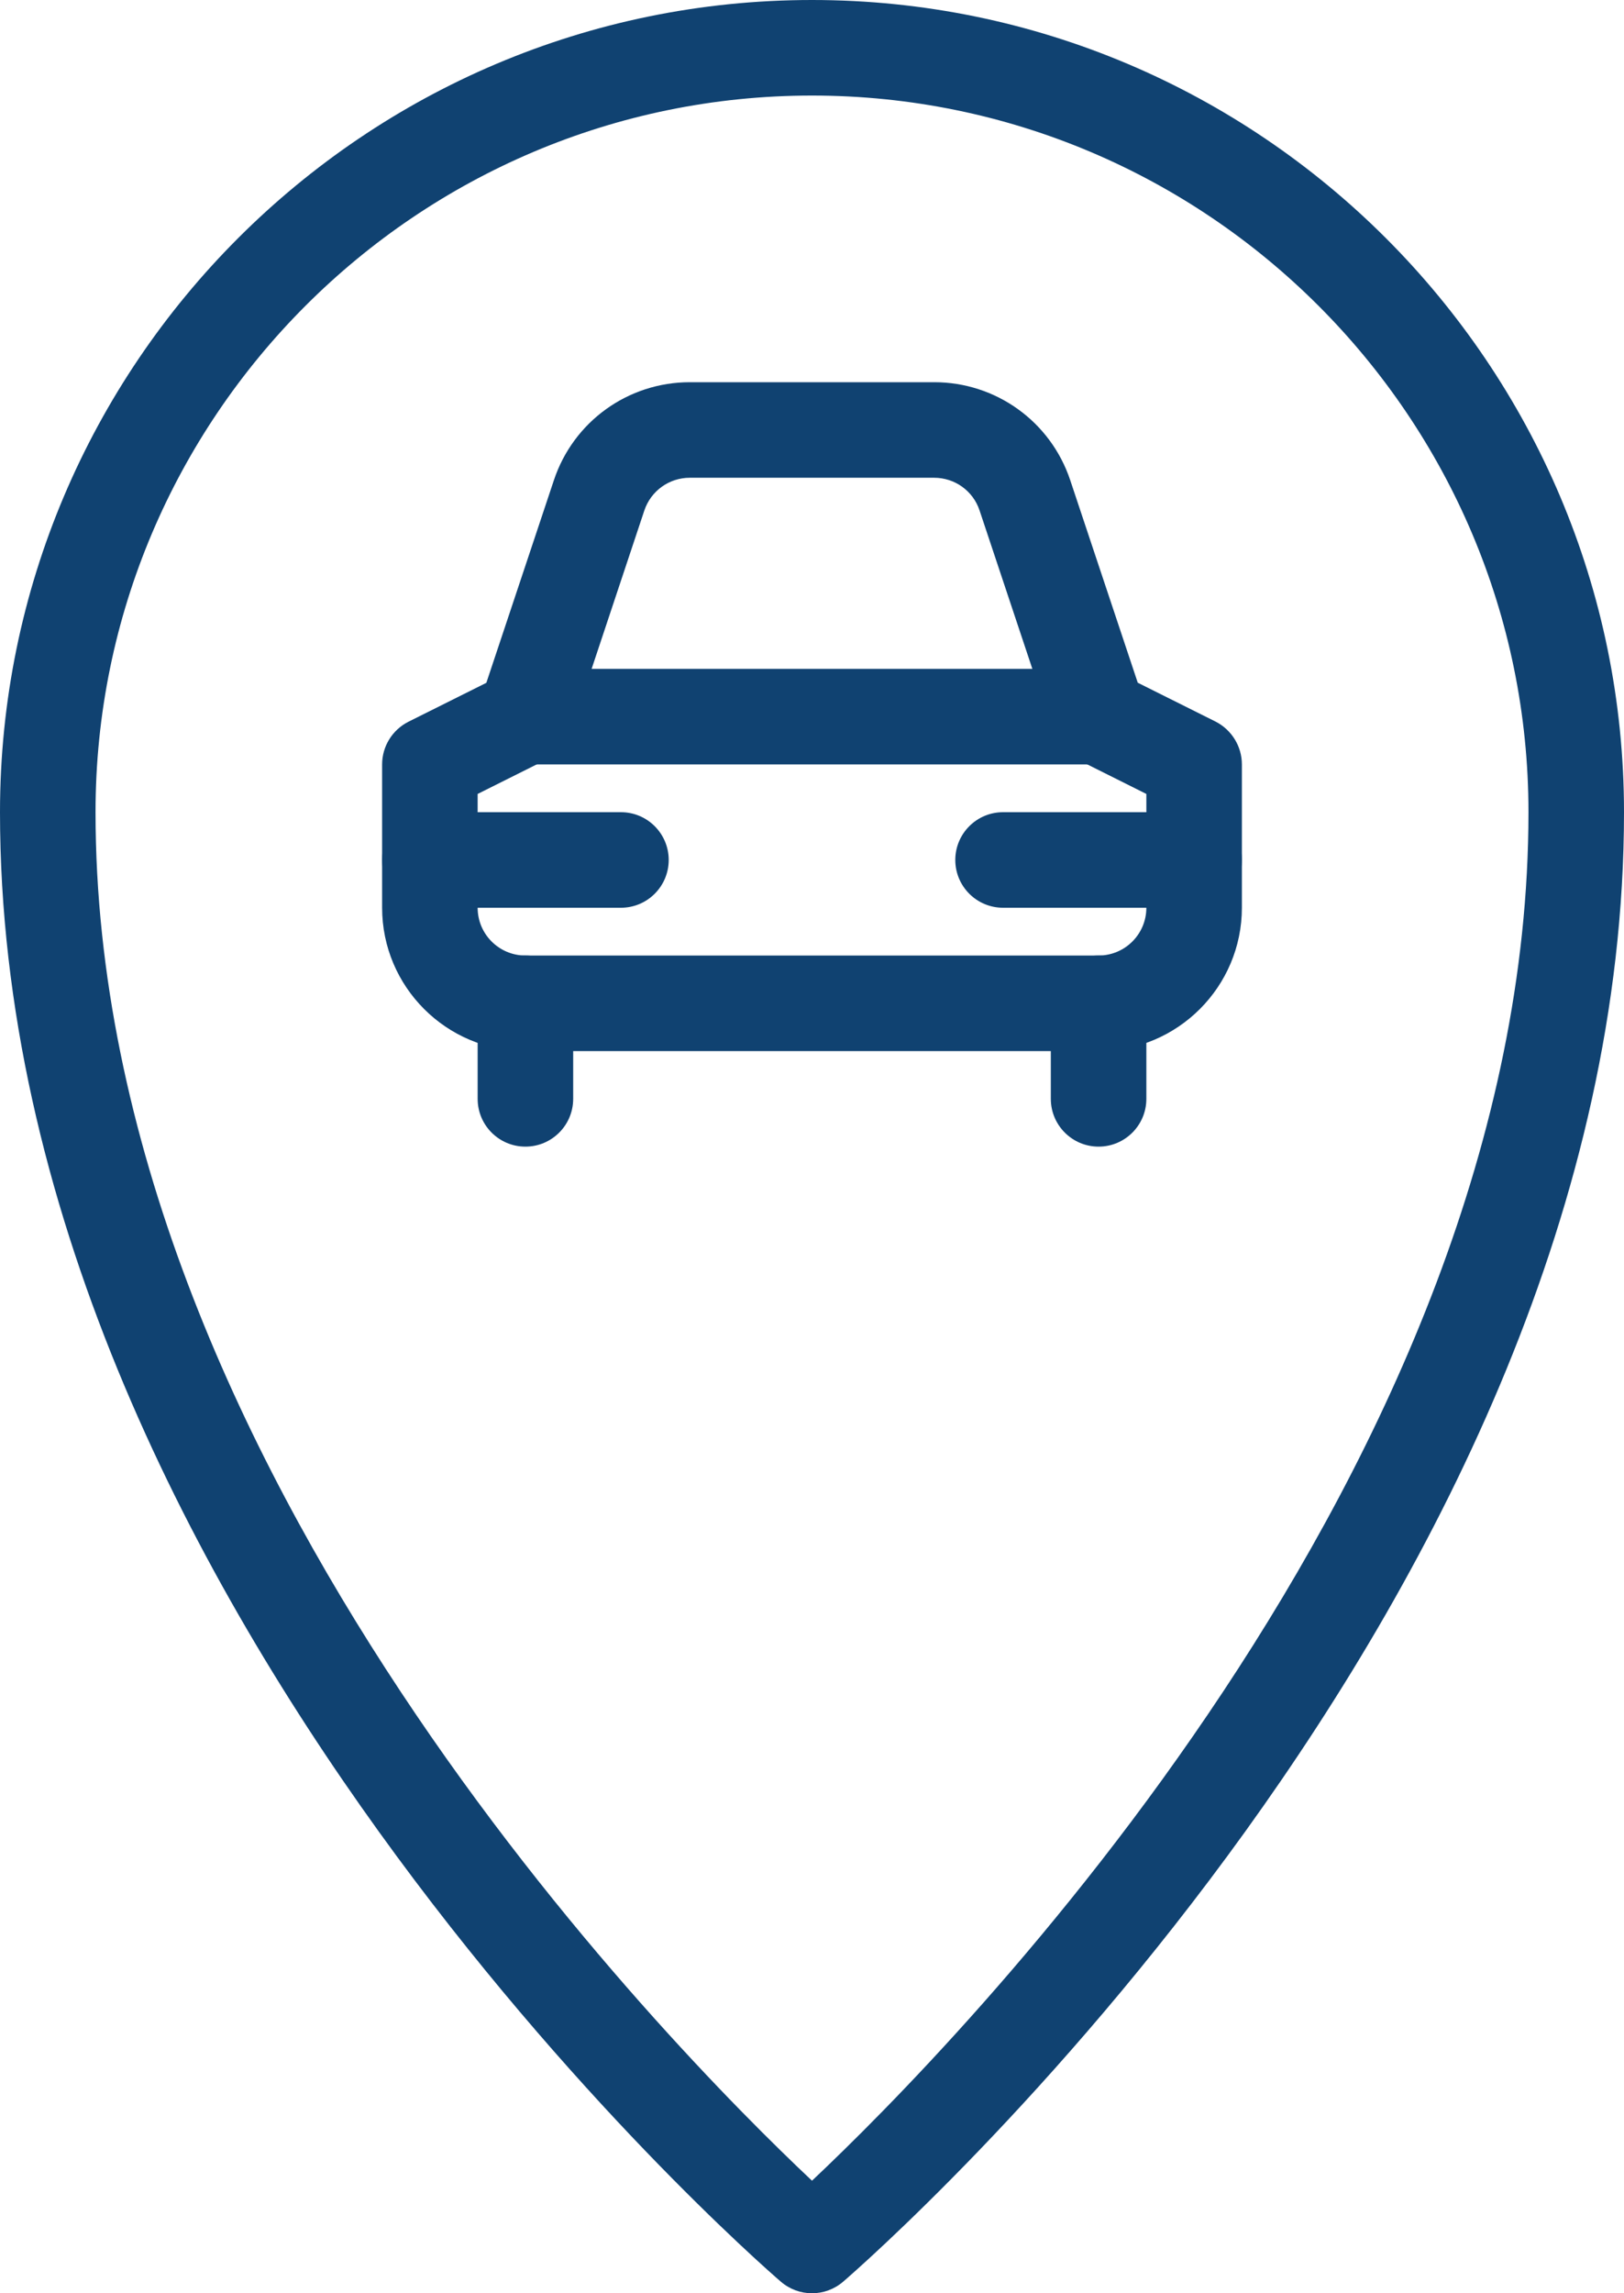
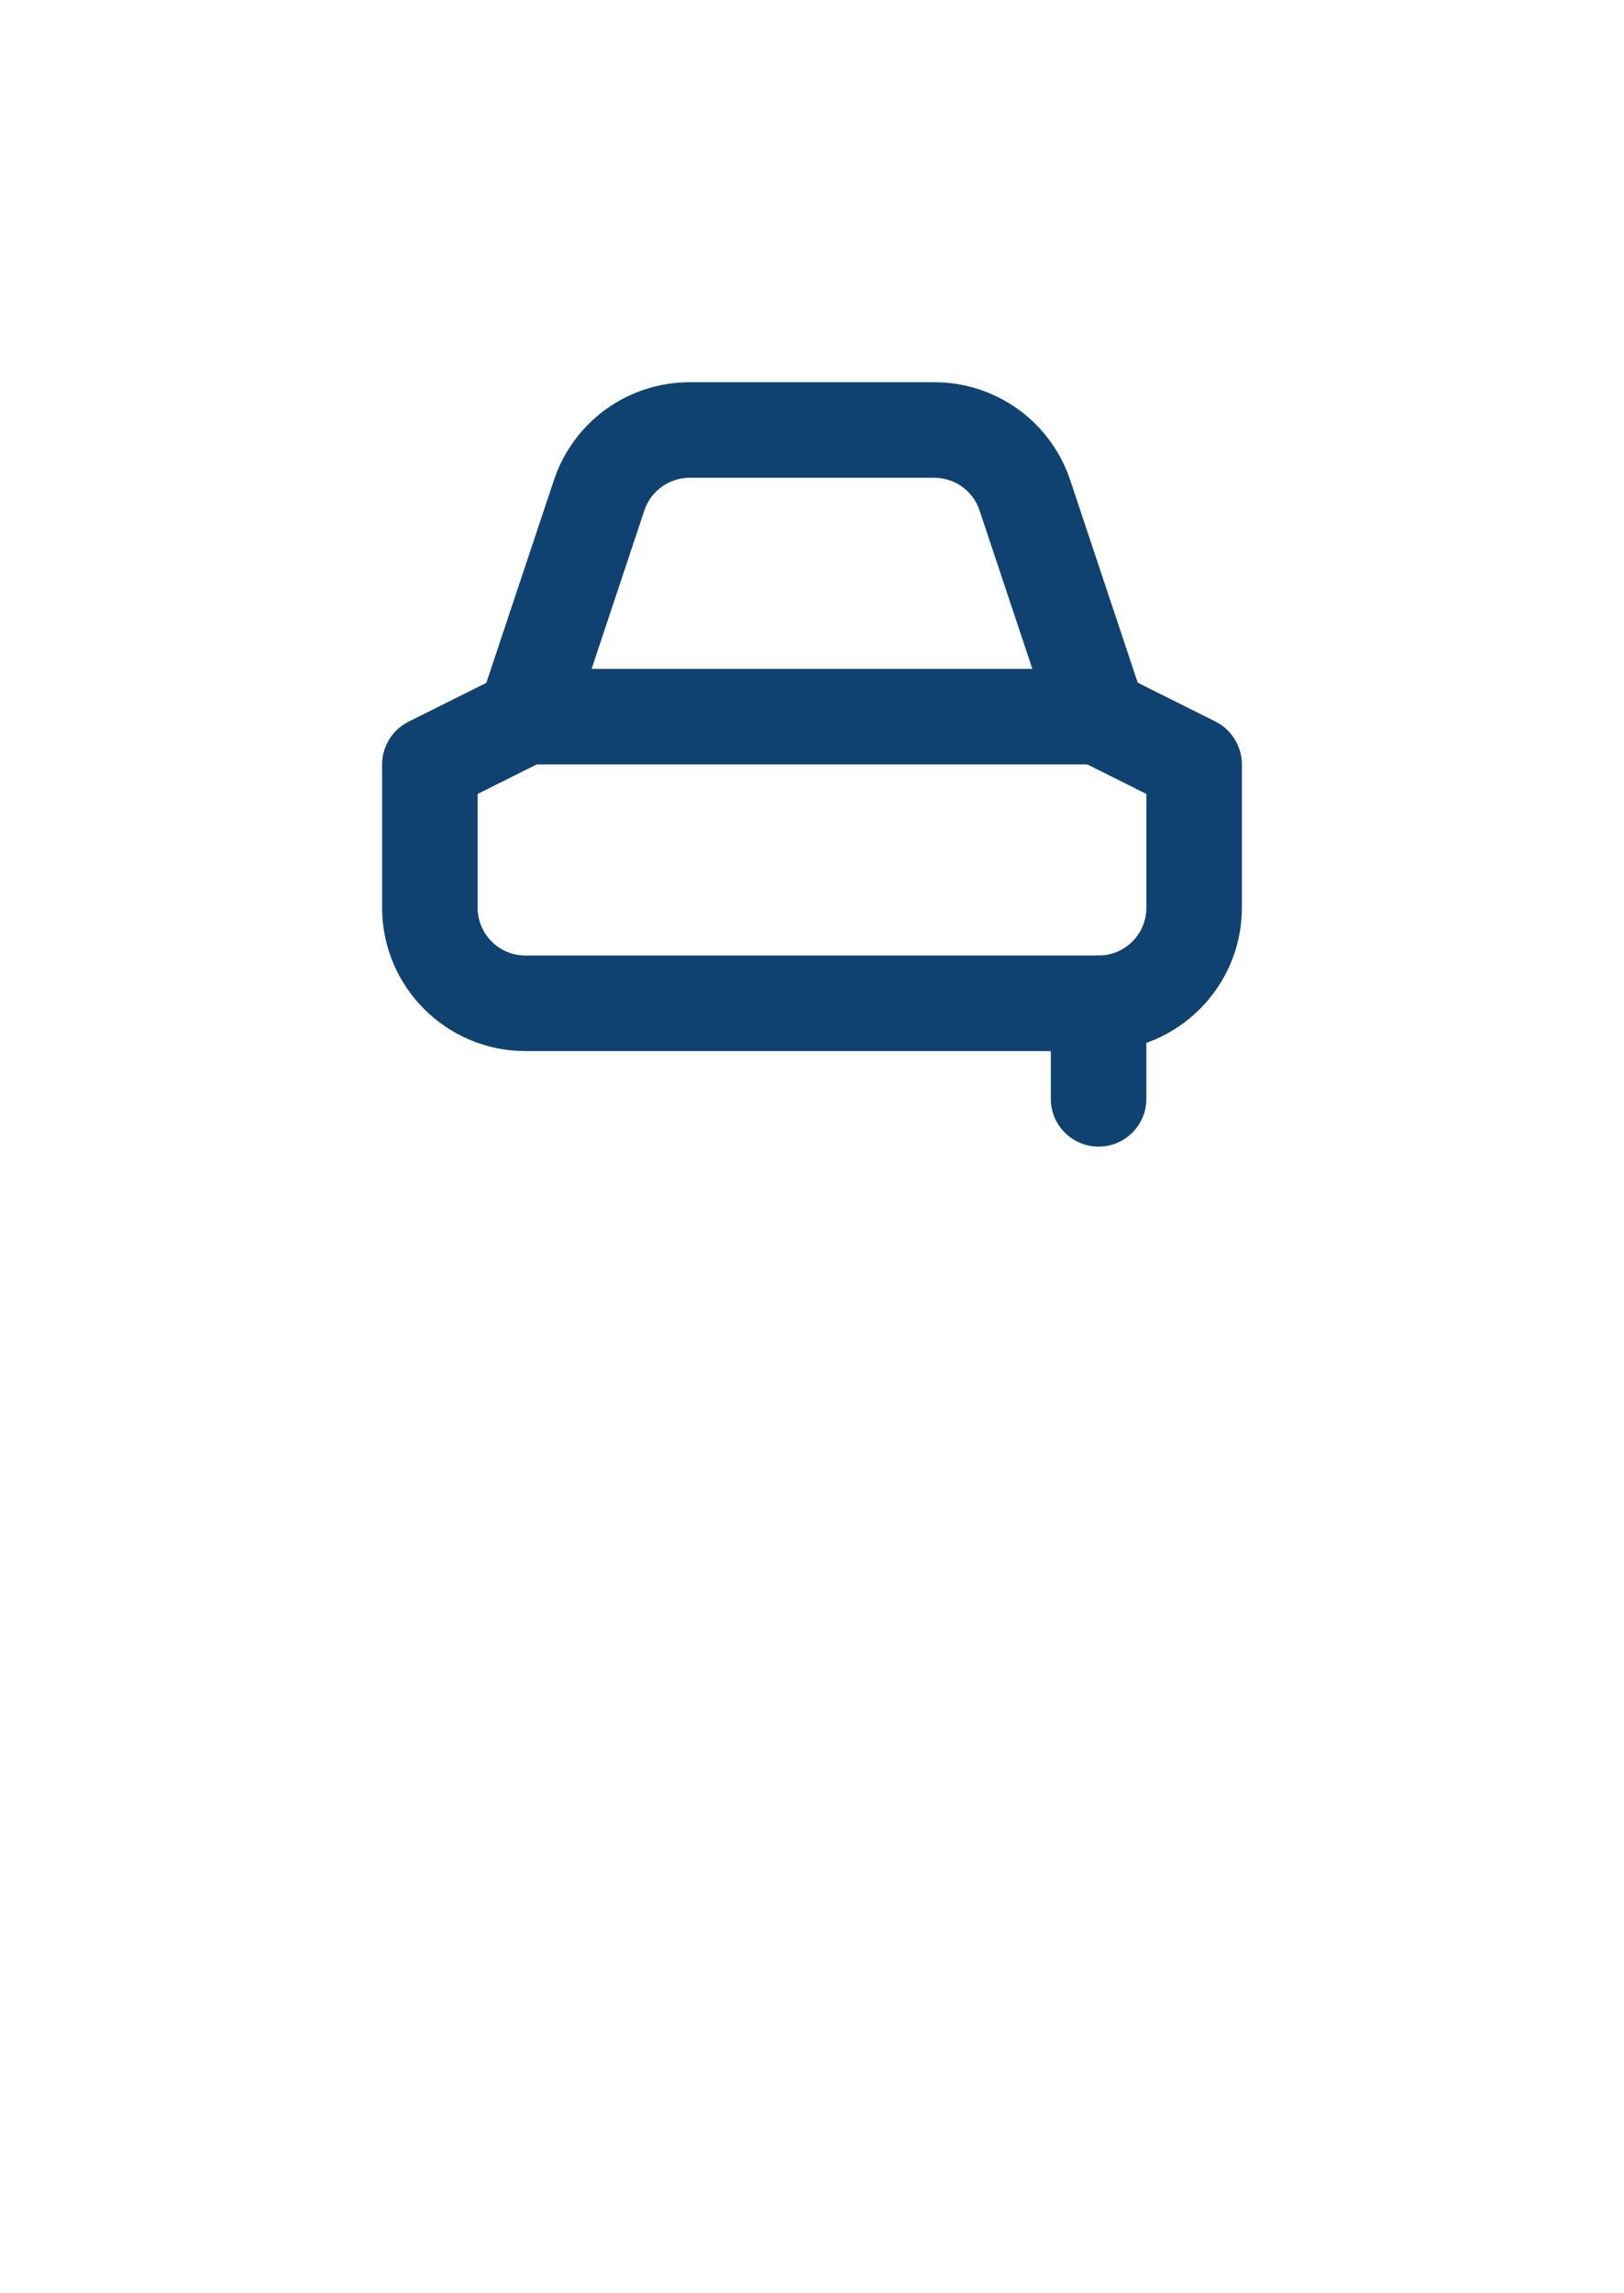
<svg xmlns="http://www.w3.org/2000/svg" fill="#104271" height="24" preserveAspectRatio="xMidYMid meet" version="1" viewBox="3.5 0.0 17.0 24.0" width="17" zoomAndPan="magnify">
  <g>
    <g id="change1_3">
      <path d="M15,11H9c-0.827,0-1.5-0.673-1.5-1.5V8c0-0.189,0.107-0.362,0.276-0.447l0.815-0.407l0.707-2.12 C9.502,4.412,10.074,4,10.721,4h2.559c0.646,0,1.218,0.412,1.423,1.025l0.707,2.12l0.815,0.407C16.393,7.638,16.5,7.811,16.5,8 v1.5C16.5,10.327,15.827,11,15,11z M8.5,8.309V9.5C8.5,9.776,8.724,10,9,10h6c0.276,0,0.5-0.224,0.5-0.5V8.309l-0.724-0.362 c-0.119-0.06-0.209-0.164-0.25-0.289l-0.772-2.316C13.686,5.137,13.495,5,13.279,5h-2.559c-0.215,0-0.406,0.137-0.475,0.342 L9.474,7.658c-0.042,0.125-0.132,0.229-0.25,0.289L8.5,8.309z" fill="inherit" />
    </g>
    <g id="change1_2">
      <path d="M15,8H9C8.724,8,8.5,7.776,8.5,7.5S8.724,7,9,7h6c0.276,0,0.5,0.224,0.5,0.5S15.276,8,15,8z" fill="inherit" />
    </g>
    <g id="change1_6">
-       <path d="M9,12c-0.276,0-0.5-0.224-0.5-0.5v-1C8.5,10.224,8.724,10,9,10s0.5,0.224,0.5,0.5v1C9.5,11.776,9.276,12,9,12z" fill="inherit" />
-     </g>
+       </g>
    <g id="change1_5">
      <path d="M15,12c-0.276,0-0.5-0.224-0.5-0.5v-1c0-0.276,0.224-0.5,0.5-0.5s0.5,0.224,0.5,0.5v1C15.5,11.776,15.276,12,15,12z" fill="inherit" />
    </g>
    <g id="change1_1">
-       <path d="M10,9.5H8C7.724,9.5,7.5,9.276,7.5,9S7.724,8.5,8,8.5h2c0.276,0,0.5,0.224,0.5,0.5S10.276,9.5,10,9.5z" fill="inherit" />
-     </g>
+       </g>
    <g id="change1_4">
-       <path d="M16,9.5h-2c-0.276,0-0.5-0.224-0.5-0.5s0.224-0.5,0.5-0.5h2c0.276,0,0.5,0.224,0.5,0.5S16.276,9.5,16,9.5z" fill="inherit" />
-     </g>
+       </g>
    <g id="change1_7">
-       <path d="M12,24c-0.117,0-0.233-0.041-0.327-0.122C11.339,23.59,3.5,16.718,3.5,8.5C3.5,3.813,7.313,0,12,0s8.5,3.813,8.5,8.5 c0,8.218-7.839,15.09-8.173,15.378C12.233,23.959,12.117,24,12,24z M12,1C7.864,1,4.5,4.364,4.5,8.5 c0,6.842,6.016,12.926,7.5,14.322c1.483-1.397,7.5-7.488,7.5-14.322C19.5,4.364,16.136,1,12,1z" fill="inherit" />
-     </g>
+       </g>
  </g>
</svg>